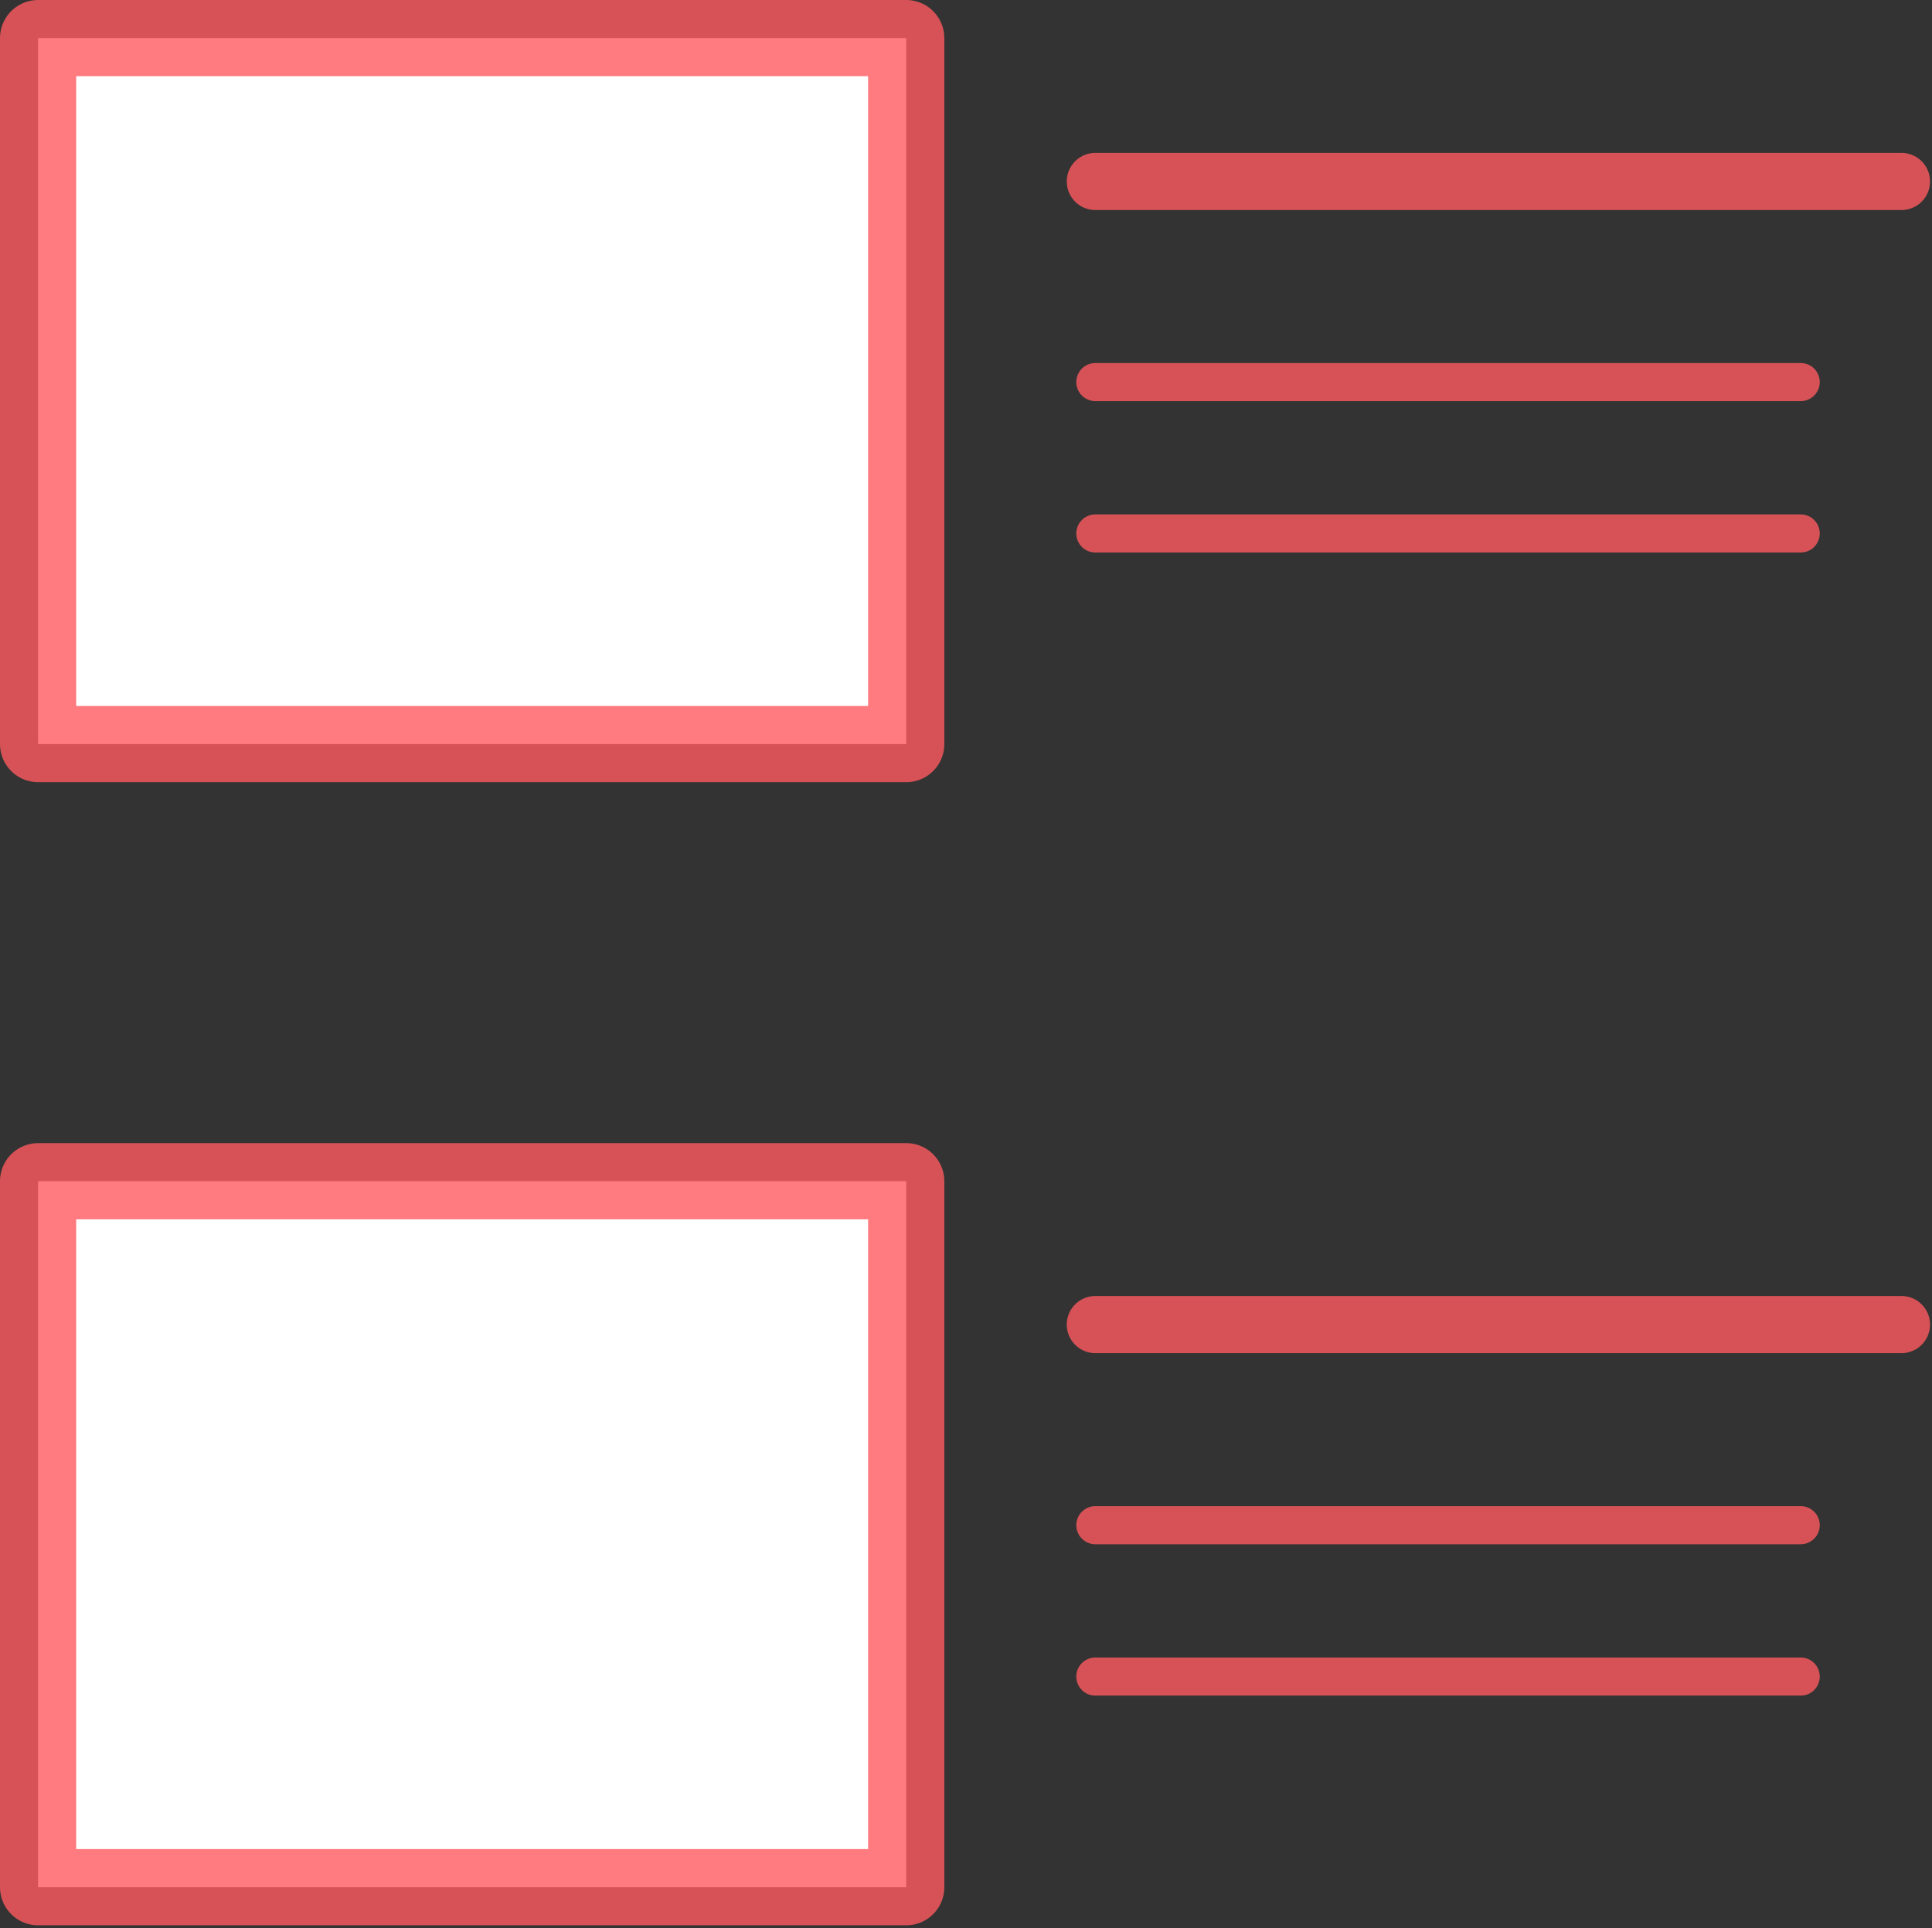
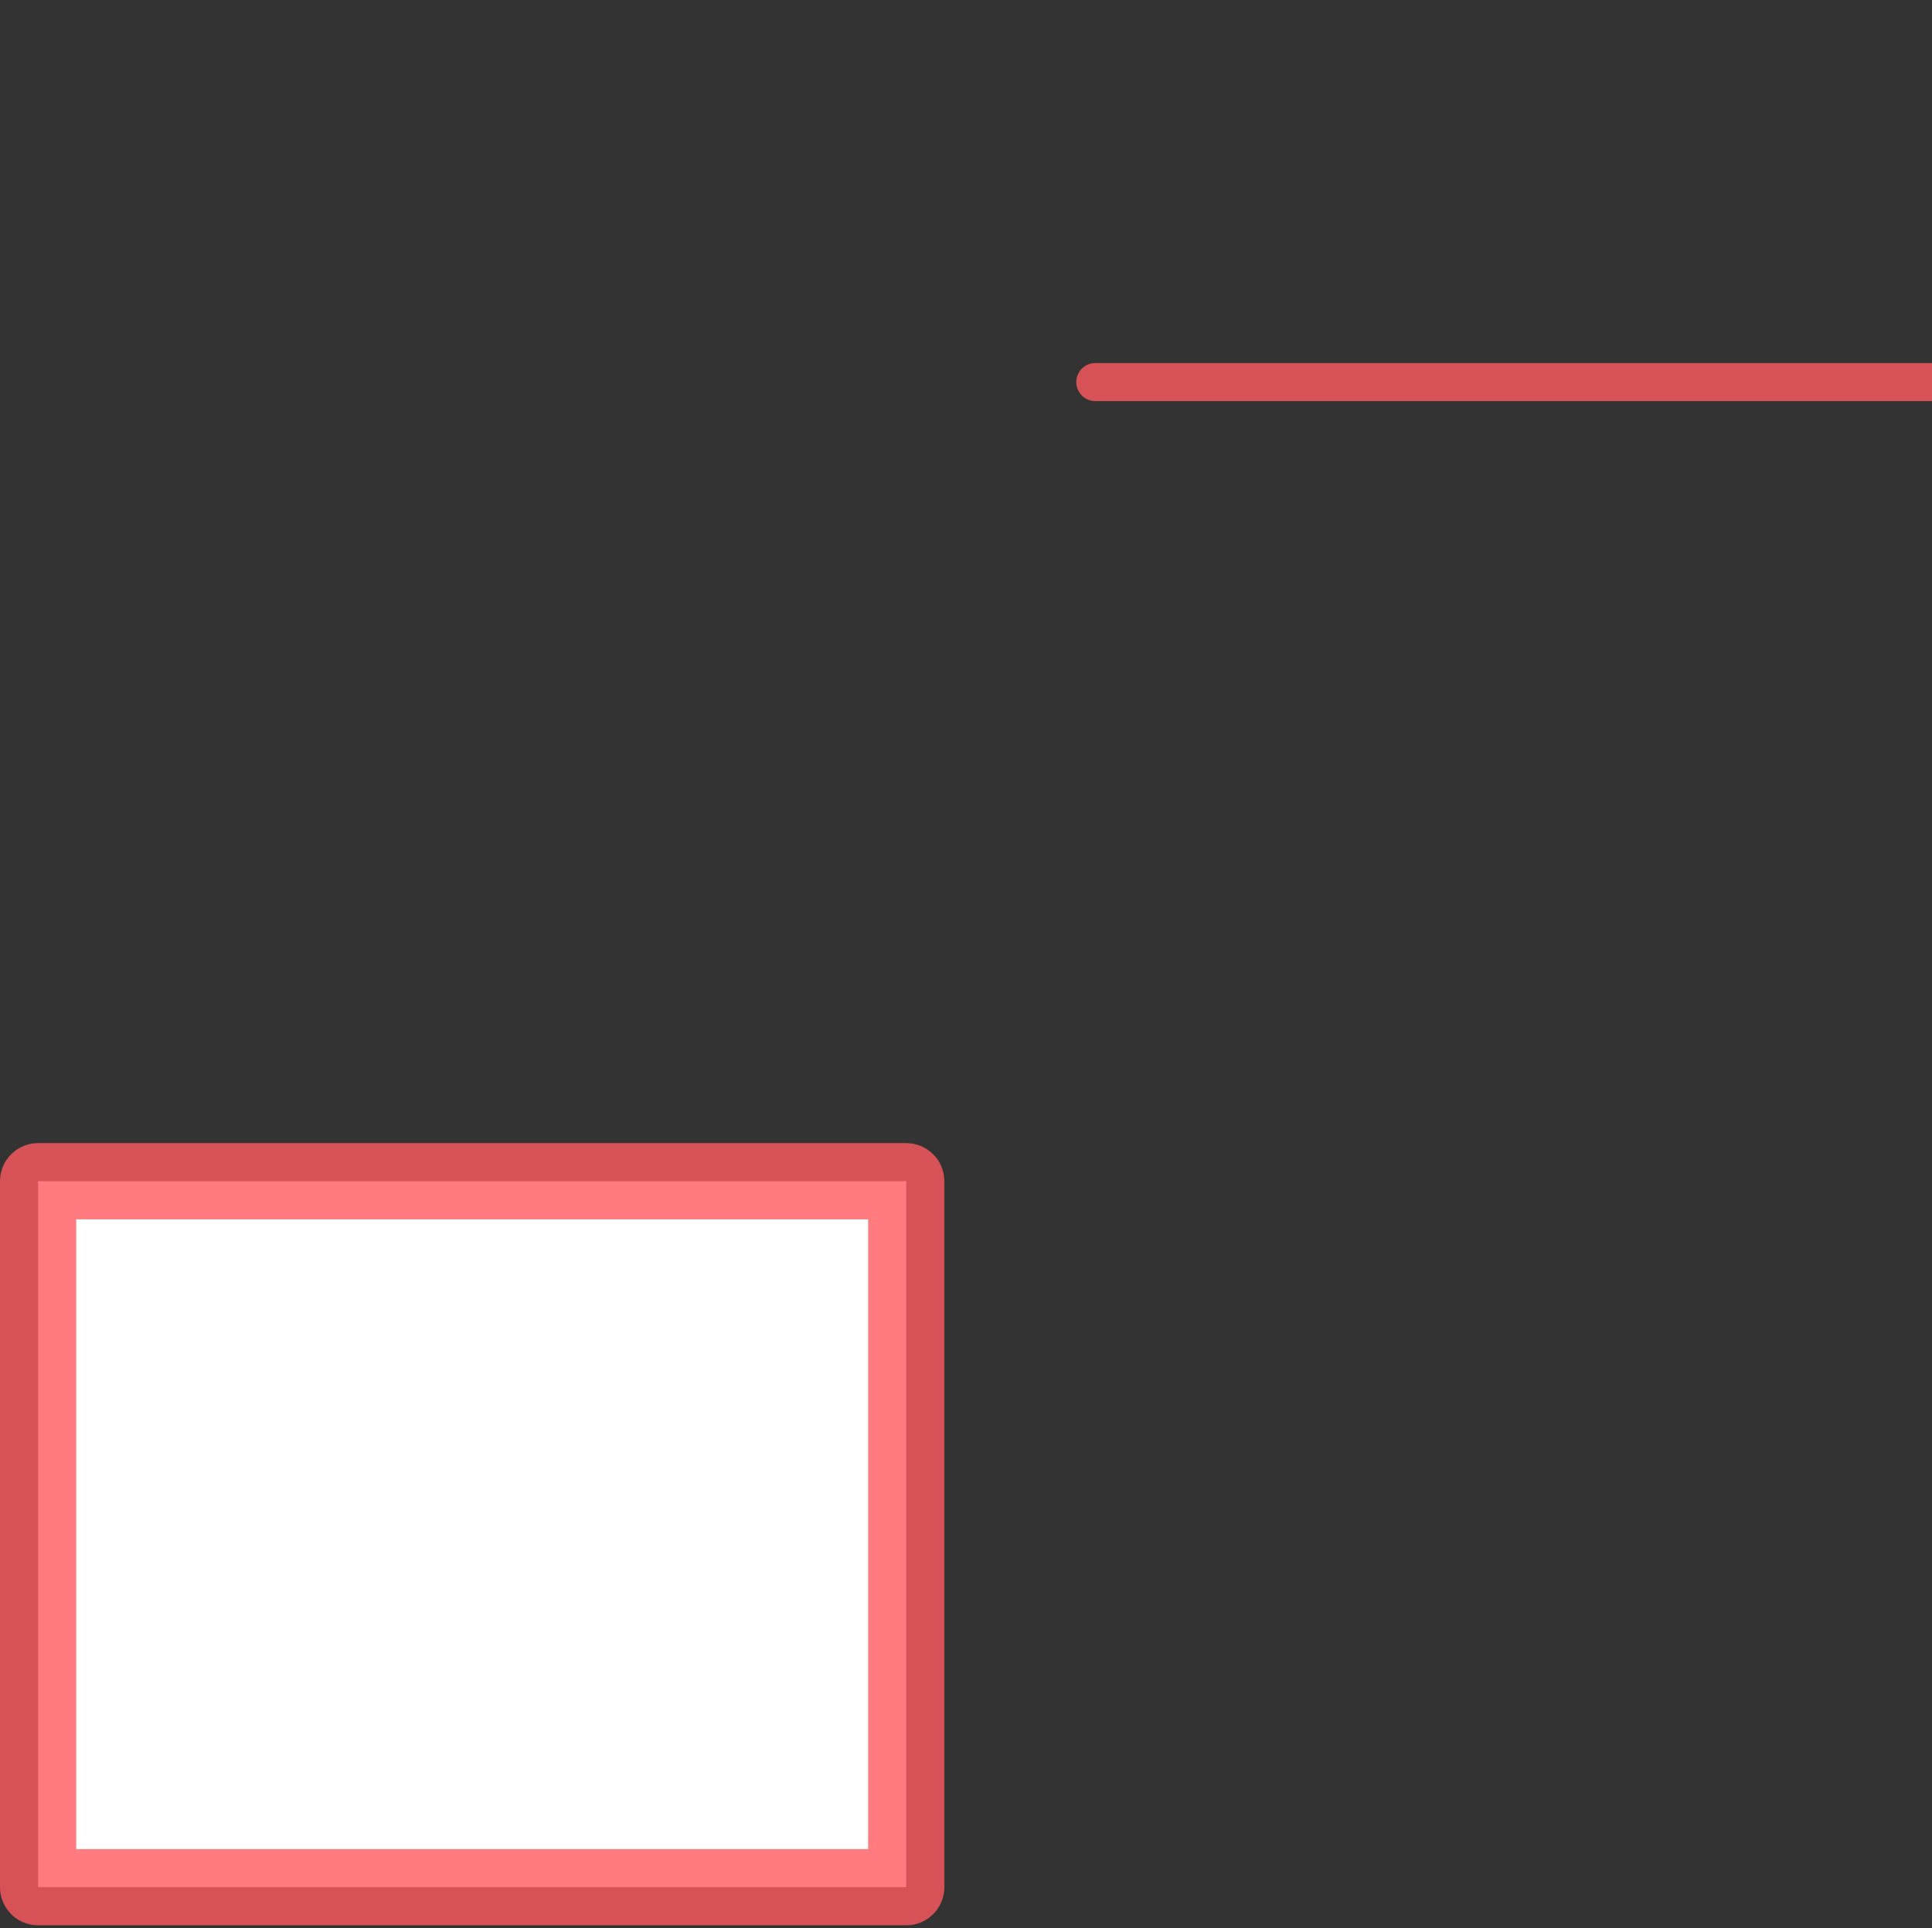
<svg xmlns="http://www.w3.org/2000/svg" width="507" height="506" stroke="#000" stroke-linecap="round" stroke-linejoin="round" fill="#fff" fill-rule="evenodd">
  <rect width="100%" height="100%" fill="#333333" stroke="none" />
  <style>.B{stroke-opacity:.8}</style>
  <g stroke="#ff5a5f" class="B">
-     <path stroke-width="20" d="M10 10h227.815v185.276H10z" />
-     <path d="M287.441 47.623h211.546" stroke-width="15" />
-     <path d="M287.441 100.271h185.103M287.441 140h185.103" fill="none" stroke-width="10" />
+     <path d="M287.441 100.271h185.103h185.103" fill="none" stroke-width="10" />
    <path stroke-width="20" d="M10 310h227.815v185.276H10z" />
-     <path d="M287.441 347.623h211.546" stroke-width="15" />
-     <path d="M287.441 400.271h185.103M287.441 440h185.103" fill="none" stroke-width="10" />
  </g>
</svg>